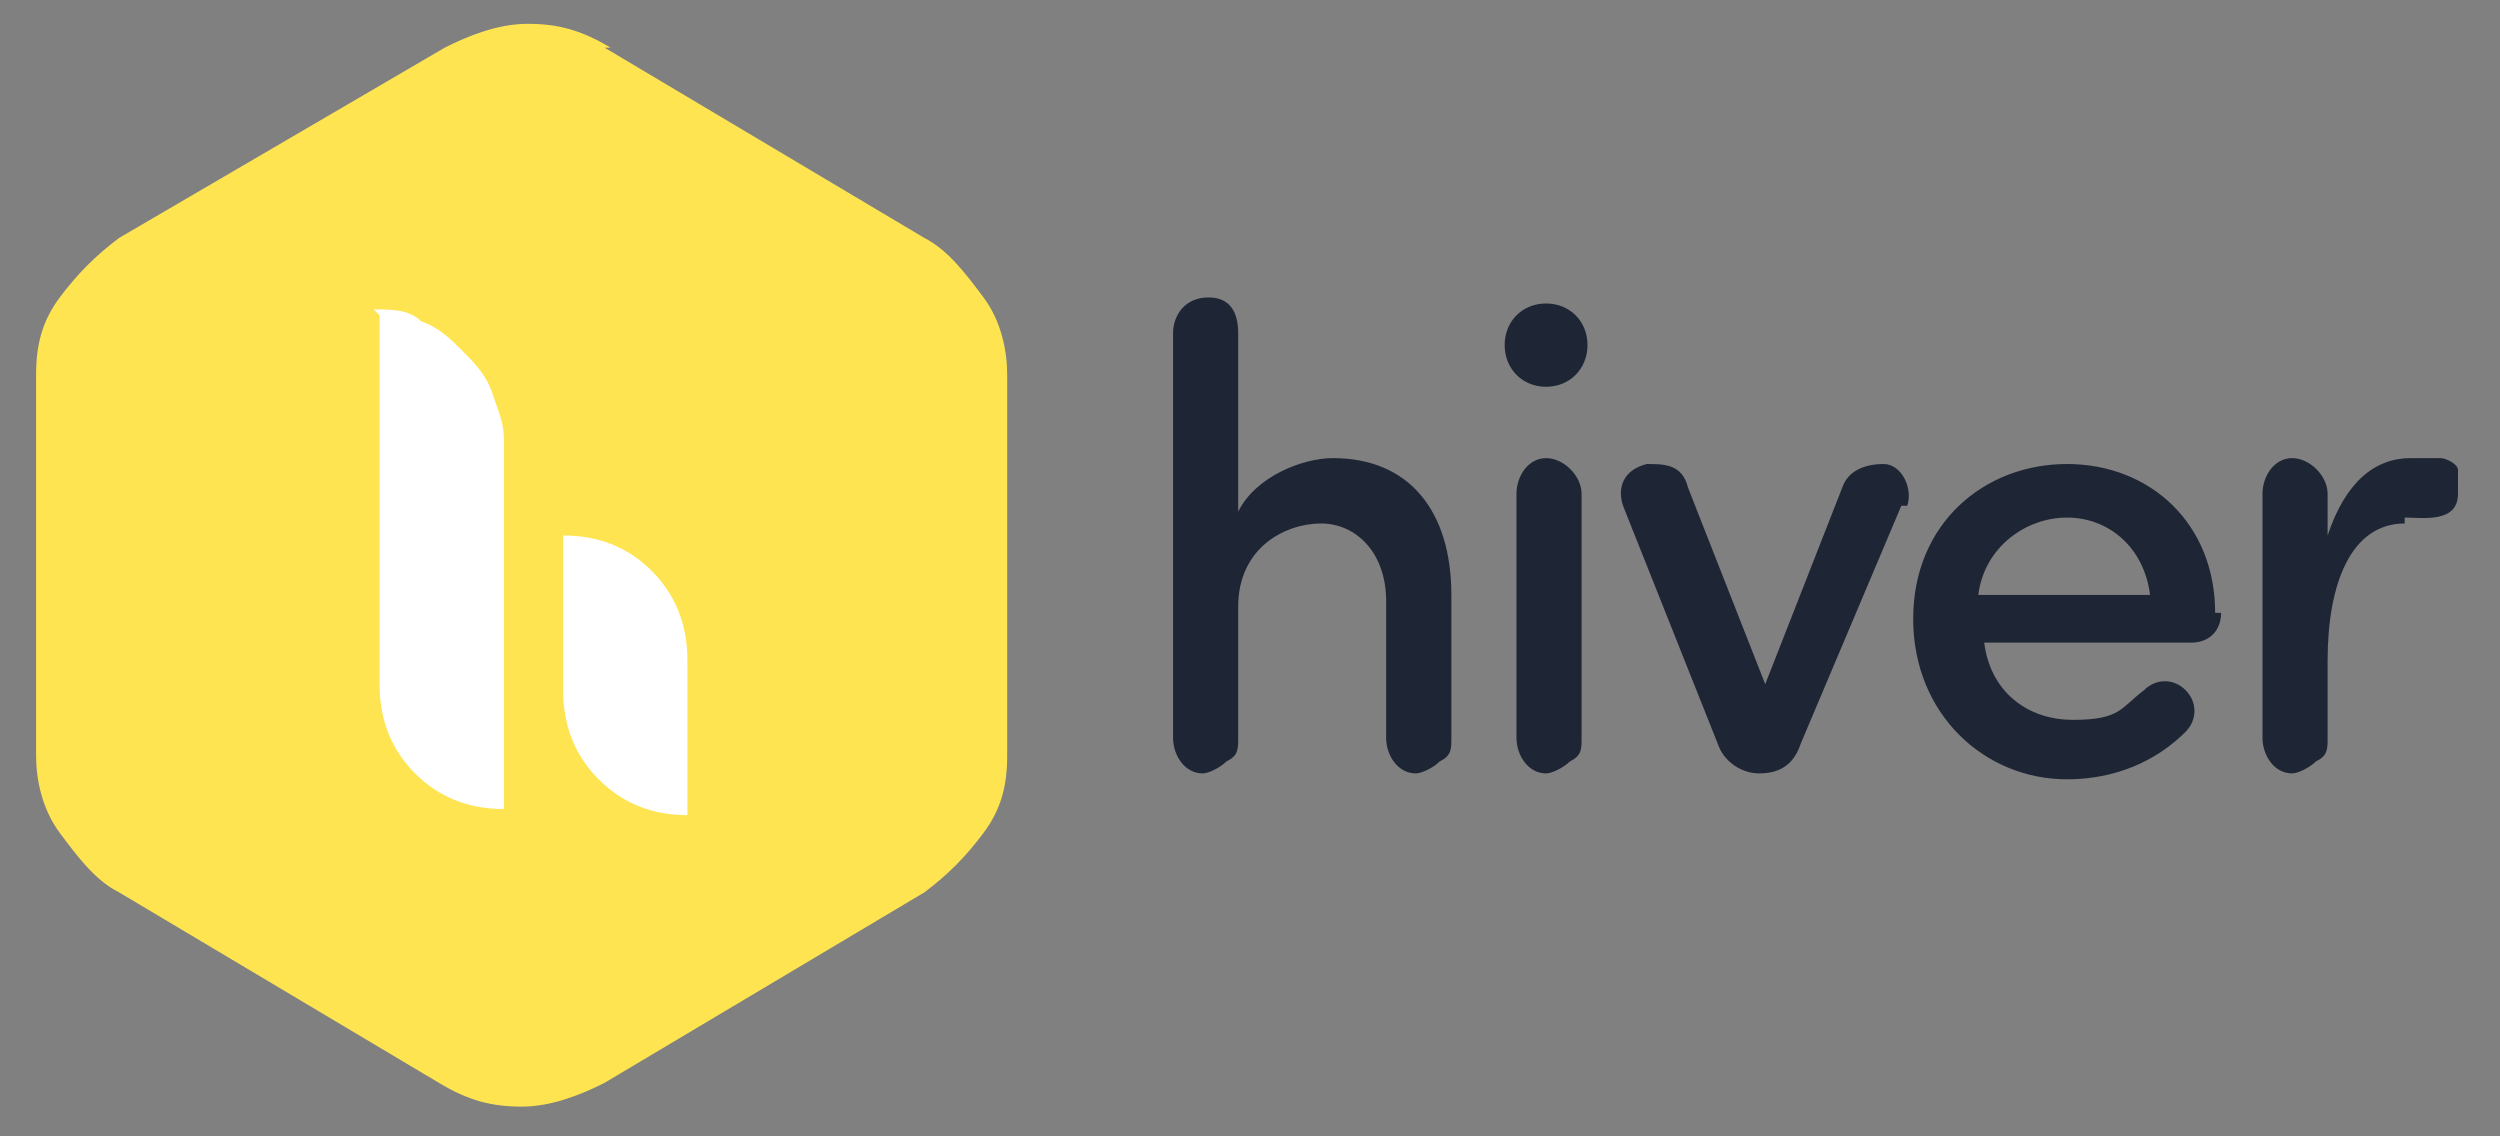
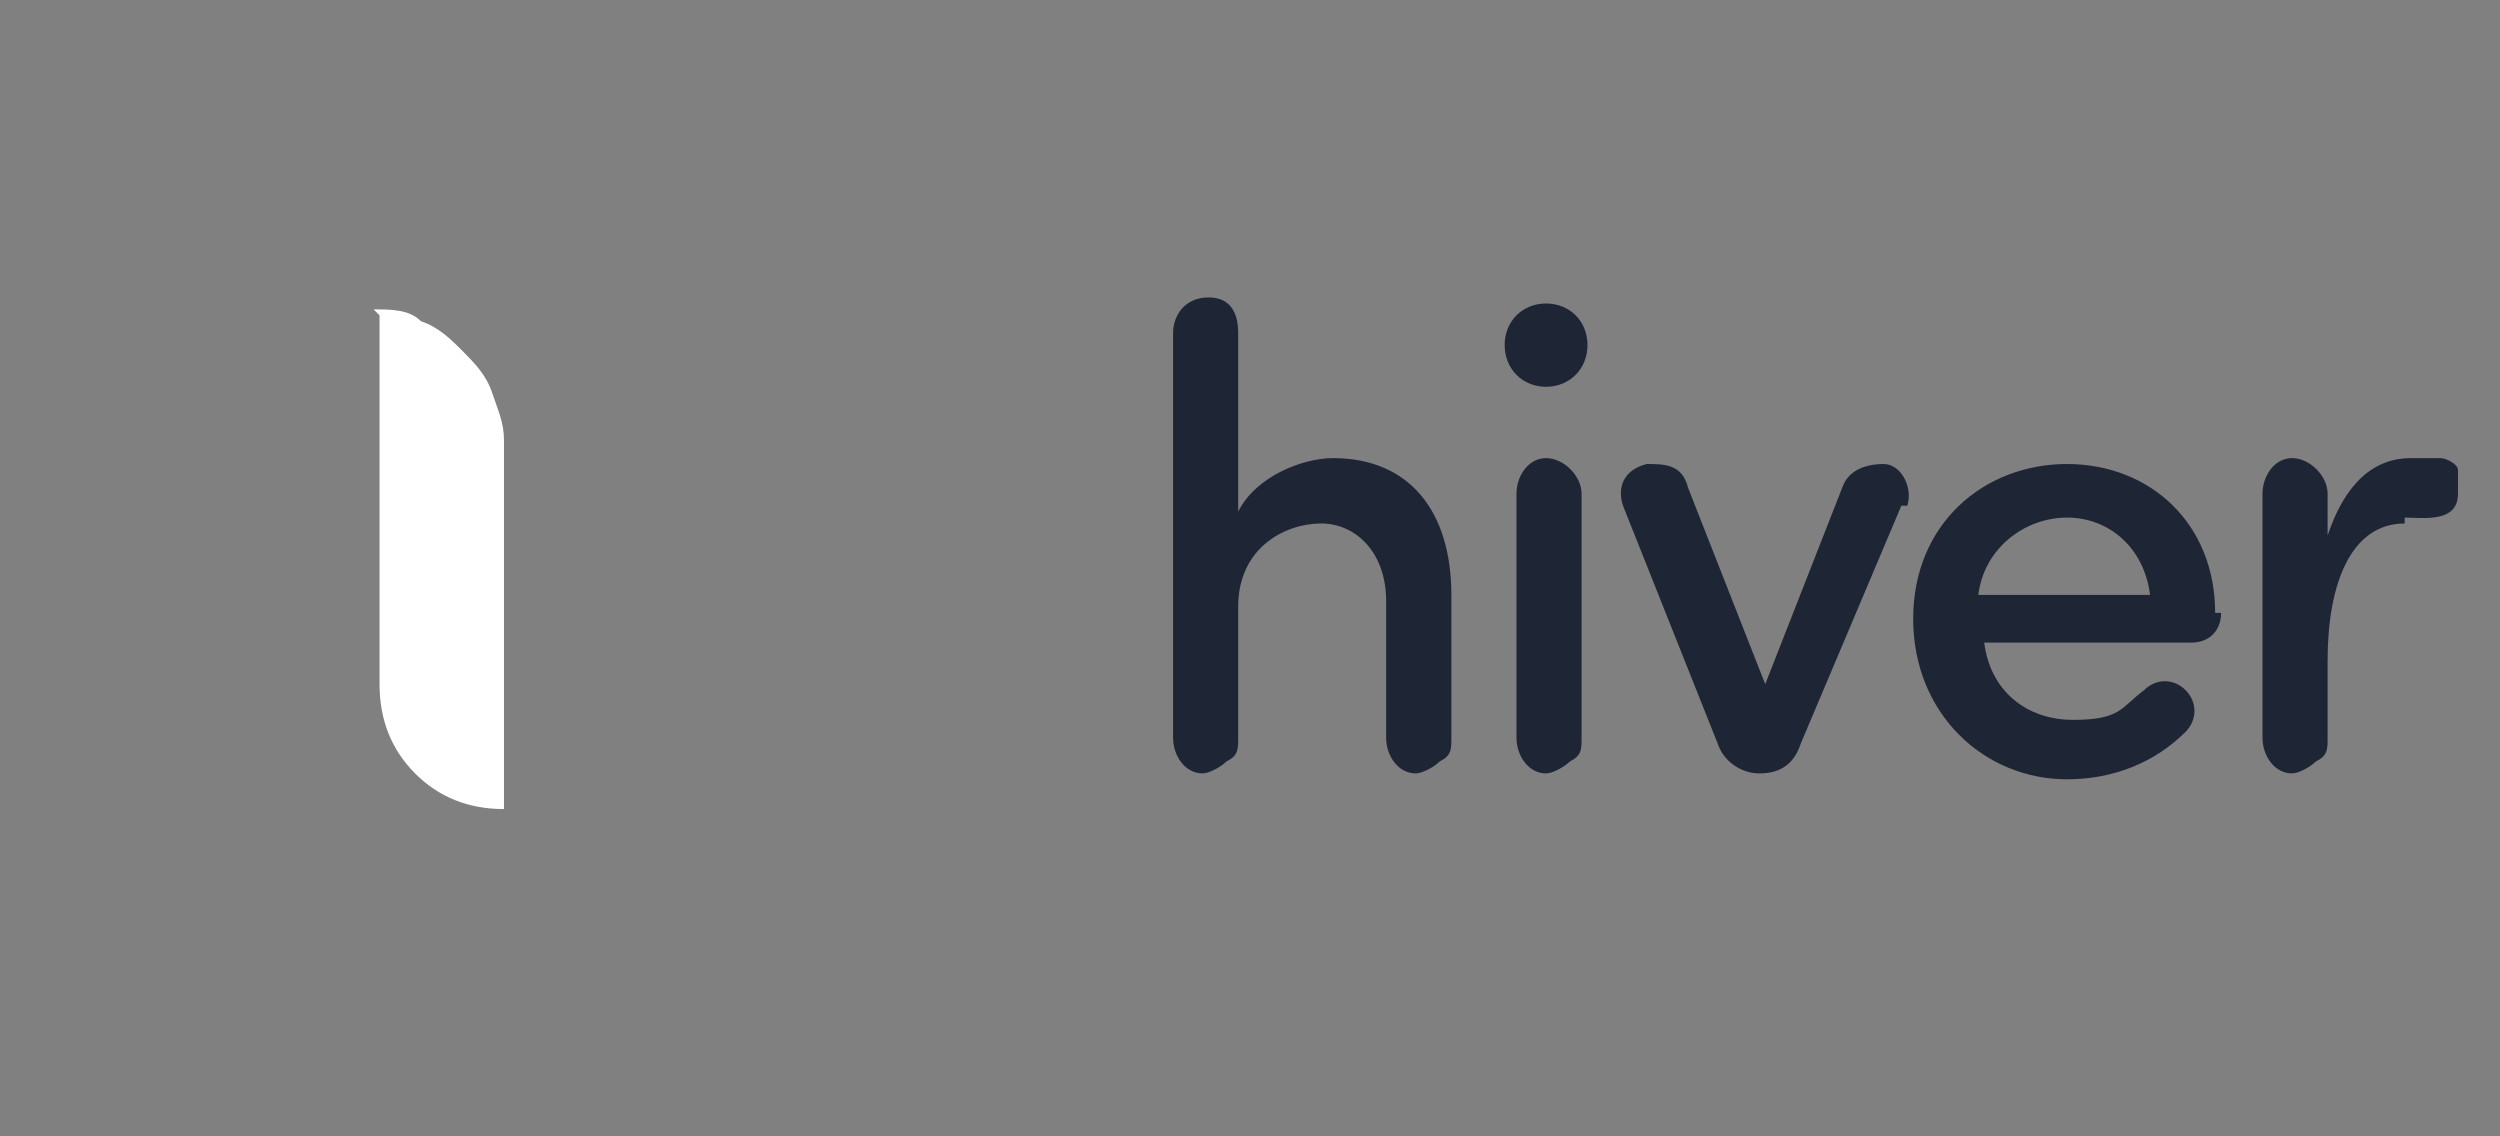
<svg xmlns="http://www.w3.org/2000/svg" width="66px" height="30px" viewBox="0 0 66 30">
  <rect x="0" y="0" width="66" height="30" fill="#808080" stroke="none" />
  <defs>
    <linearGradient id="linear0" gradientUnits="userSpaceOnUse" x1="69.3" y1="-3.4" x2="69.3" y2="-2809.4" gradientTransform="matrix(0.938,0,0,-0.942,-55.79,-2.827)">
      <stop offset="0" style="stop-color:rgb(100%,89.412%,32.157%);stop-opacity:1;" />
      <stop offset="1" style="stop-color:rgb(100%,77.647%,15.686%);stop-opacity:1;" />
    </linearGradient>
  </defs>
  <g id="surface1">
-     <path style=" stroke:none;fill-rule:evenodd;fill:url(#linear0);" d="M 15.961 1.258 L 24.402 6.281 C 25.027 6.598 25.496 7.227 25.965 7.852 C 26.434 8.48 26.59 9.266 26.59 9.895 L 26.59 19.949 C 26.59 20.734 26.434 21.359 25.965 21.988 C 25.496 22.617 25.027 23.09 24.402 23.559 L 15.961 28.586 C 15.336 28.902 14.555 29.215 13.773 29.215 C 12.992 29.215 12.367 29.059 11.586 28.586 L 3.145 23.559 C 2.516 23.246 2.047 22.617 1.578 21.988 C 1.109 21.359 0.953 20.574 0.953 19.949 L 0.953 9.895 C 0.953 9.109 1.109 8.48 1.578 7.852 C 2.047 7.227 2.516 6.754 3.145 6.281 L 11.742 1.258 C 12.367 0.941 13.148 0.629 13.93 0.629 C 14.711 0.629 15.336 0.785 16.117 1.258 Z M 15.961 1.258 " />
    <path style=" stroke:none;fill-rule:nonzero;fill:rgb(100%,100%,100%);fill-opacity:1;" d="M 9.863 8.168 C 10.332 8.168 10.801 8.168 11.113 8.48 C 11.586 8.641 11.898 8.953 12.211 9.266 C 12.523 9.582 12.836 9.895 12.992 10.367 C 13.148 10.836 13.305 11.152 13.305 11.621 L 13.305 21.359 C 12.367 21.359 11.586 21.047 10.957 20.418 C 10.332 19.789 10.02 19.004 10.02 18.062 L 10.02 8.324 Z M 9.863 8.168 " />
-     <path style=" stroke:none;fill-rule:nonzero;fill:rgb(100%,100%,100%);fill-opacity:1;" d="M 14.867 14.137 C 15.805 14.137 16.586 14.449 17.211 15.078 C 17.836 15.707 18.148 16.492 18.148 17.434 L 18.148 21.52 C 17.211 21.52 16.43 21.203 15.805 20.574 C 15.18 19.949 14.867 19.164 14.867 18.219 Z M 14.867 14.137 " />
    <path style=" stroke:none;fill-rule:nonzero;fill:rgb(11.765%,14.51%,20.784%);fill-opacity:1;" d="M 32.688 8.797 L 32.688 13.508 C 33.156 12.566 34.406 12.094 35.188 12.094 C 37.219 12.094 38.316 13.508 38.316 15.707 L 38.316 19.477 C 38.316 19.789 38.316 19.949 38.004 20.105 C 37.848 20.262 37.535 20.418 37.379 20.418 C 36.906 20.418 36.594 19.949 36.594 19.477 L 36.594 15.863 C 36.594 14.605 35.812 13.82 34.875 13.82 C 33.938 13.82 32.688 14.449 32.688 16.02 L 32.688 19.477 C 32.688 19.789 32.688 19.949 32.375 20.105 C 32.219 20.262 31.906 20.418 31.75 20.418 C 31.281 20.418 30.969 19.949 30.969 19.477 L 30.969 8.797 C 30.969 8.324 31.281 7.852 31.906 7.852 C 32.531 7.852 32.688 8.324 32.688 8.797 Z M 39.723 9.109 C 39.723 8.48 40.191 8.012 40.816 8.012 C 41.441 8.012 41.91 8.48 41.91 9.109 C 41.91 9.738 41.441 10.211 40.816 10.211 C 40.191 10.211 39.723 9.738 39.723 9.109 Z M 41.754 19.477 C 41.754 19.789 41.754 19.949 41.441 20.105 C 41.285 20.262 40.973 20.418 40.816 20.418 C 40.348 20.418 40.035 19.949 40.035 19.477 L 40.035 13.035 C 40.035 12.566 40.348 12.094 40.816 12.094 C 41.285 12.094 41.754 12.566 41.754 13.035 Z M 50.195 13.352 L 47.539 19.633 C 47.383 20.105 47.07 20.418 46.445 20.418 C 45.973 20.418 45.504 20.105 45.348 19.633 L 42.848 13.352 C 42.691 12.879 42.848 12.41 43.473 12.25 C 43.941 12.25 44.41 12.25 44.566 12.879 L 46.602 18.062 L 48.633 12.879 C 48.789 12.41 49.258 12.25 49.727 12.25 C 50.195 12.25 50.508 12.879 50.352 13.352 Z M 52.227 15.707 L 56.762 15.707 C 56.605 14.449 55.668 13.664 54.57 13.664 C 53.477 13.664 52.383 14.449 52.227 15.707 Z M 58.637 16.18 C 58.637 16.648 58.324 16.965 57.855 16.965 L 52.383 16.965 C 52.539 18.219 53.477 19.004 54.727 19.004 C 55.98 19.004 55.98 18.691 56.605 18.219 C 56.918 17.906 57.387 17.906 57.699 18.219 C 58.012 18.535 58.012 19.004 57.699 19.32 C 56.918 20.105 55.824 20.574 54.57 20.574 C 52.383 20.574 50.508 18.848 50.508 16.336 C 50.508 13.82 52.383 12.25 54.57 12.25 C 56.762 12.25 58.48 13.82 58.48 16.18 Z M 63.484 13.82 C 62.074 13.82 61.449 15.395 61.449 17.434 L 61.449 19.477 C 61.449 19.789 61.449 19.949 61.137 20.105 C 60.98 20.262 60.668 20.418 60.512 20.418 C 60.043 20.418 59.73 19.949 59.73 19.477 L 59.73 13.035 C 59.73 12.566 60.043 12.094 60.512 12.094 C 60.98 12.094 61.449 12.566 61.449 13.035 L 61.449 14.137 C 61.918 12.723 62.699 12.094 63.641 12.094 C 64.578 12.094 64.109 12.094 64.422 12.094 C 64.578 12.094 64.891 12.25 64.891 12.41 C 64.891 12.566 64.891 12.879 64.891 13.035 C 64.891 13.82 63.953 13.664 63.484 13.664 Z M 63.484 13.82 " />
  </g>
</svg>